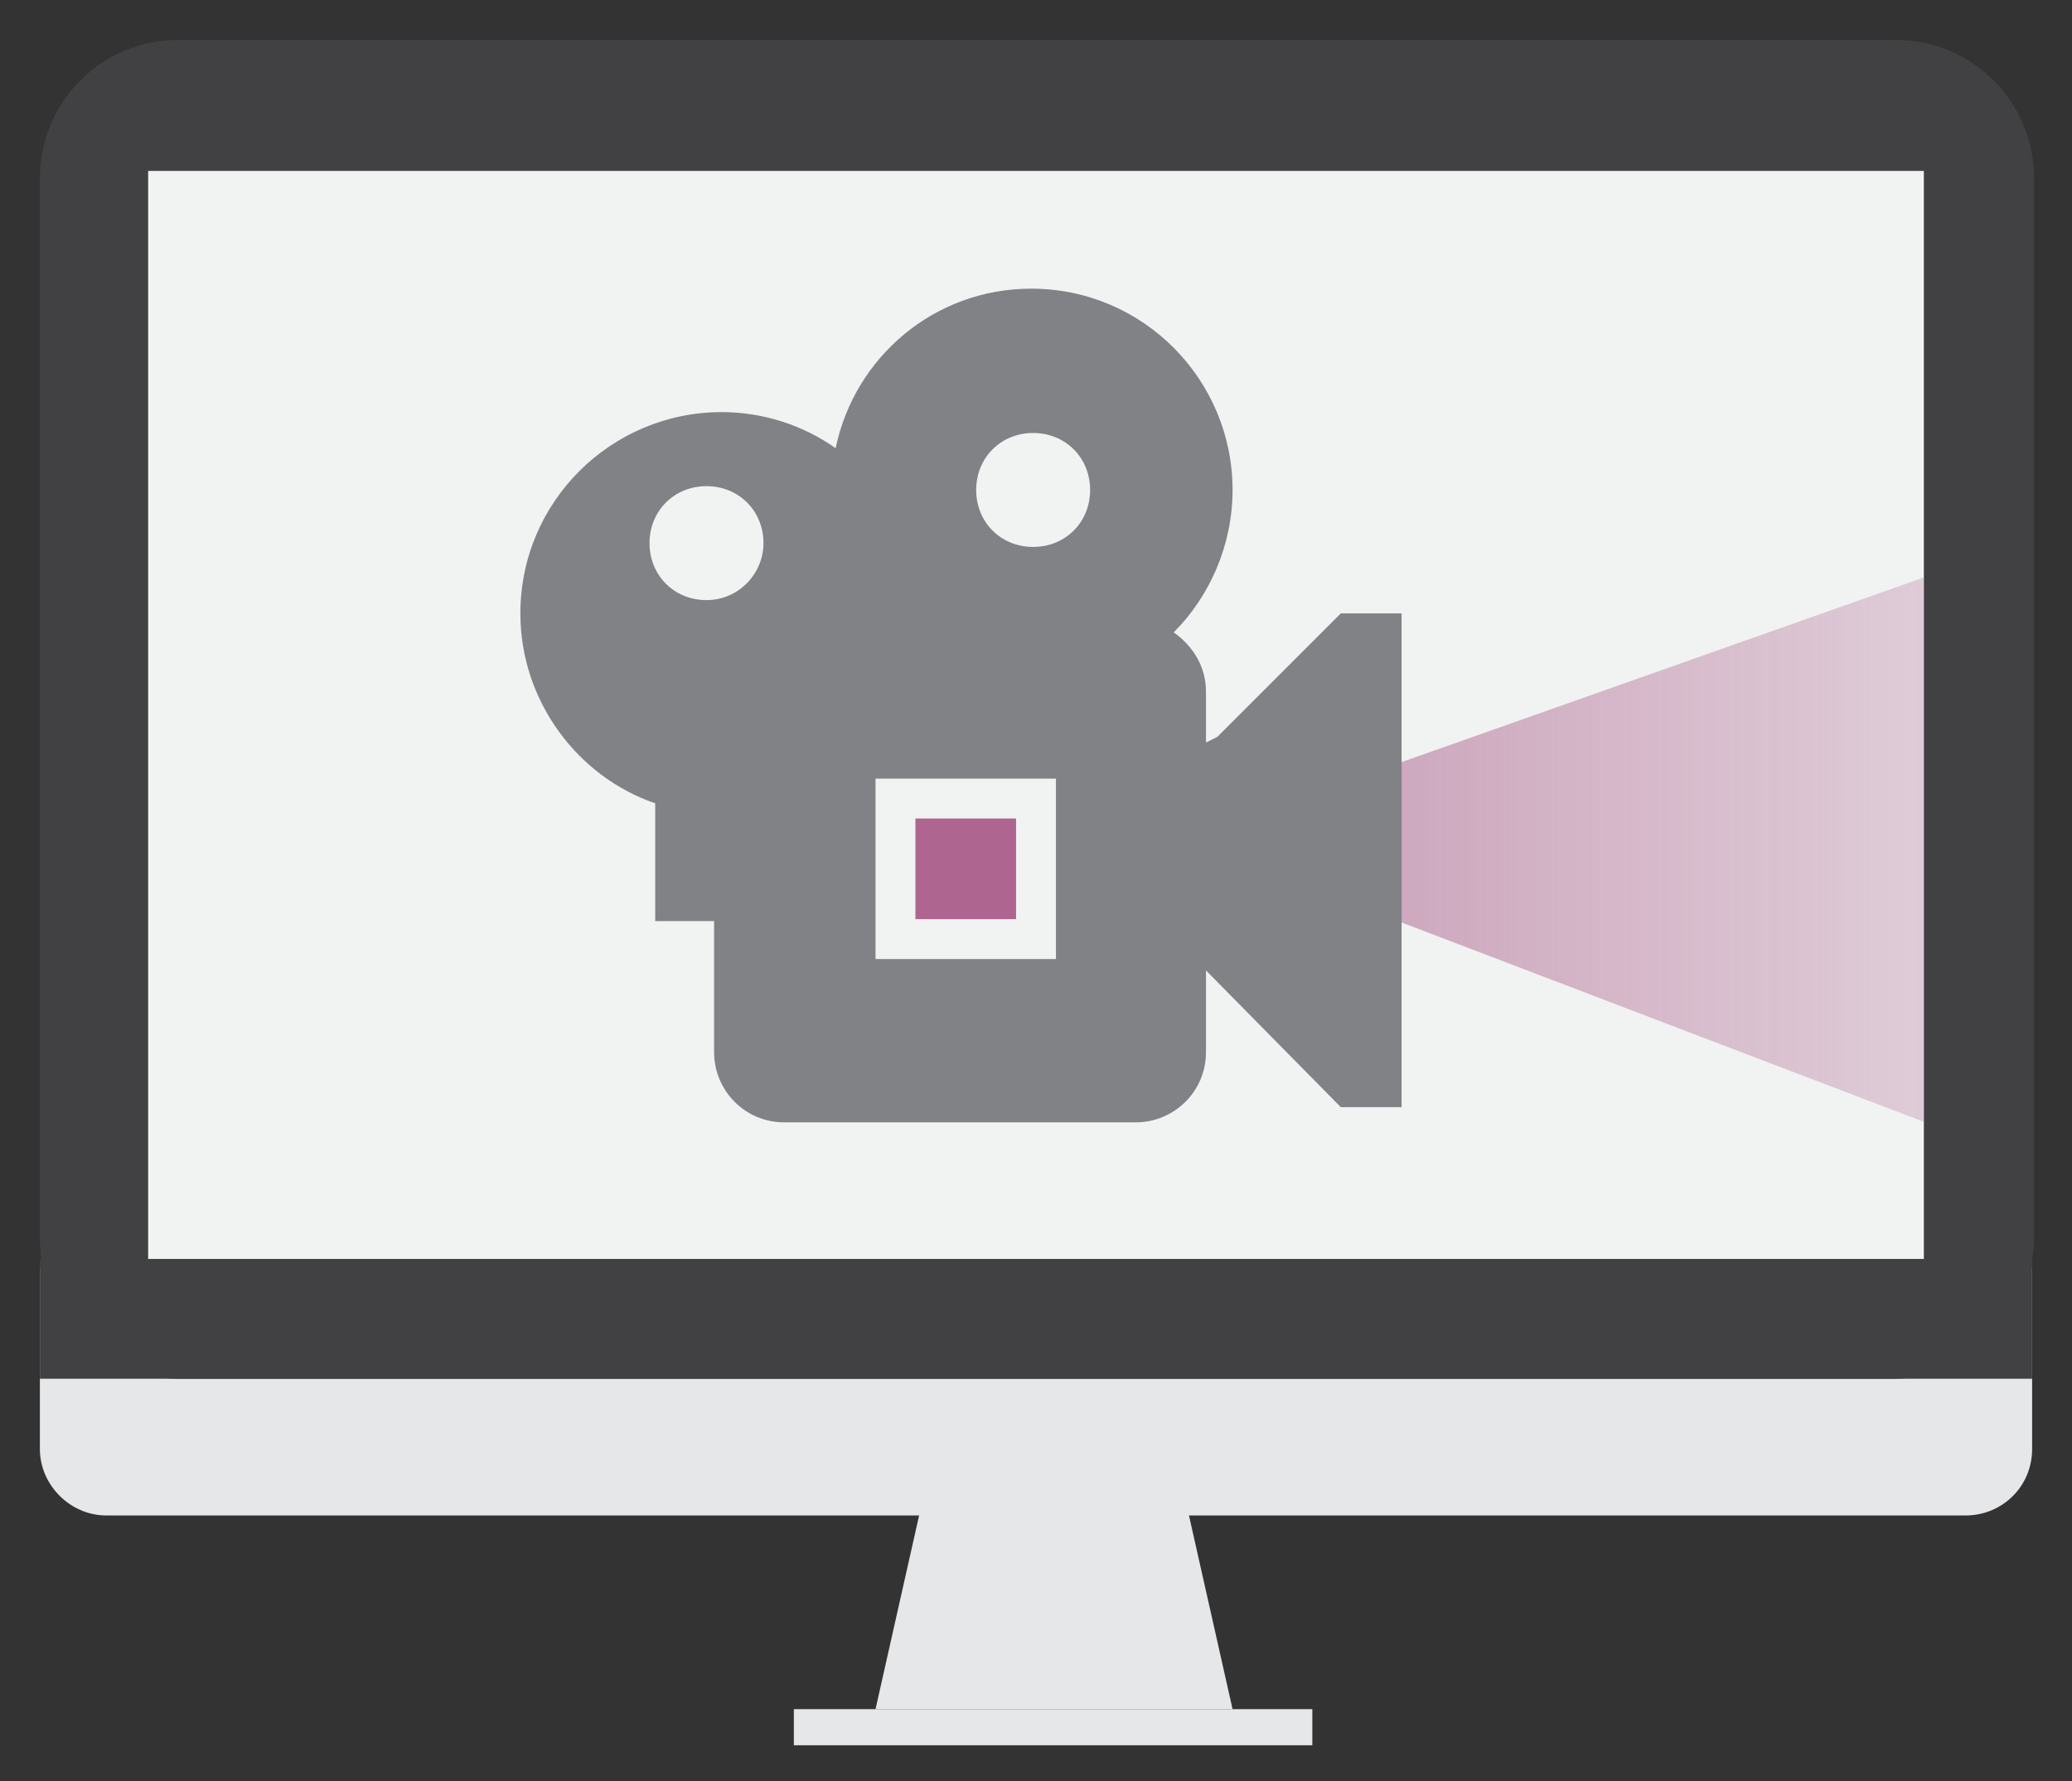
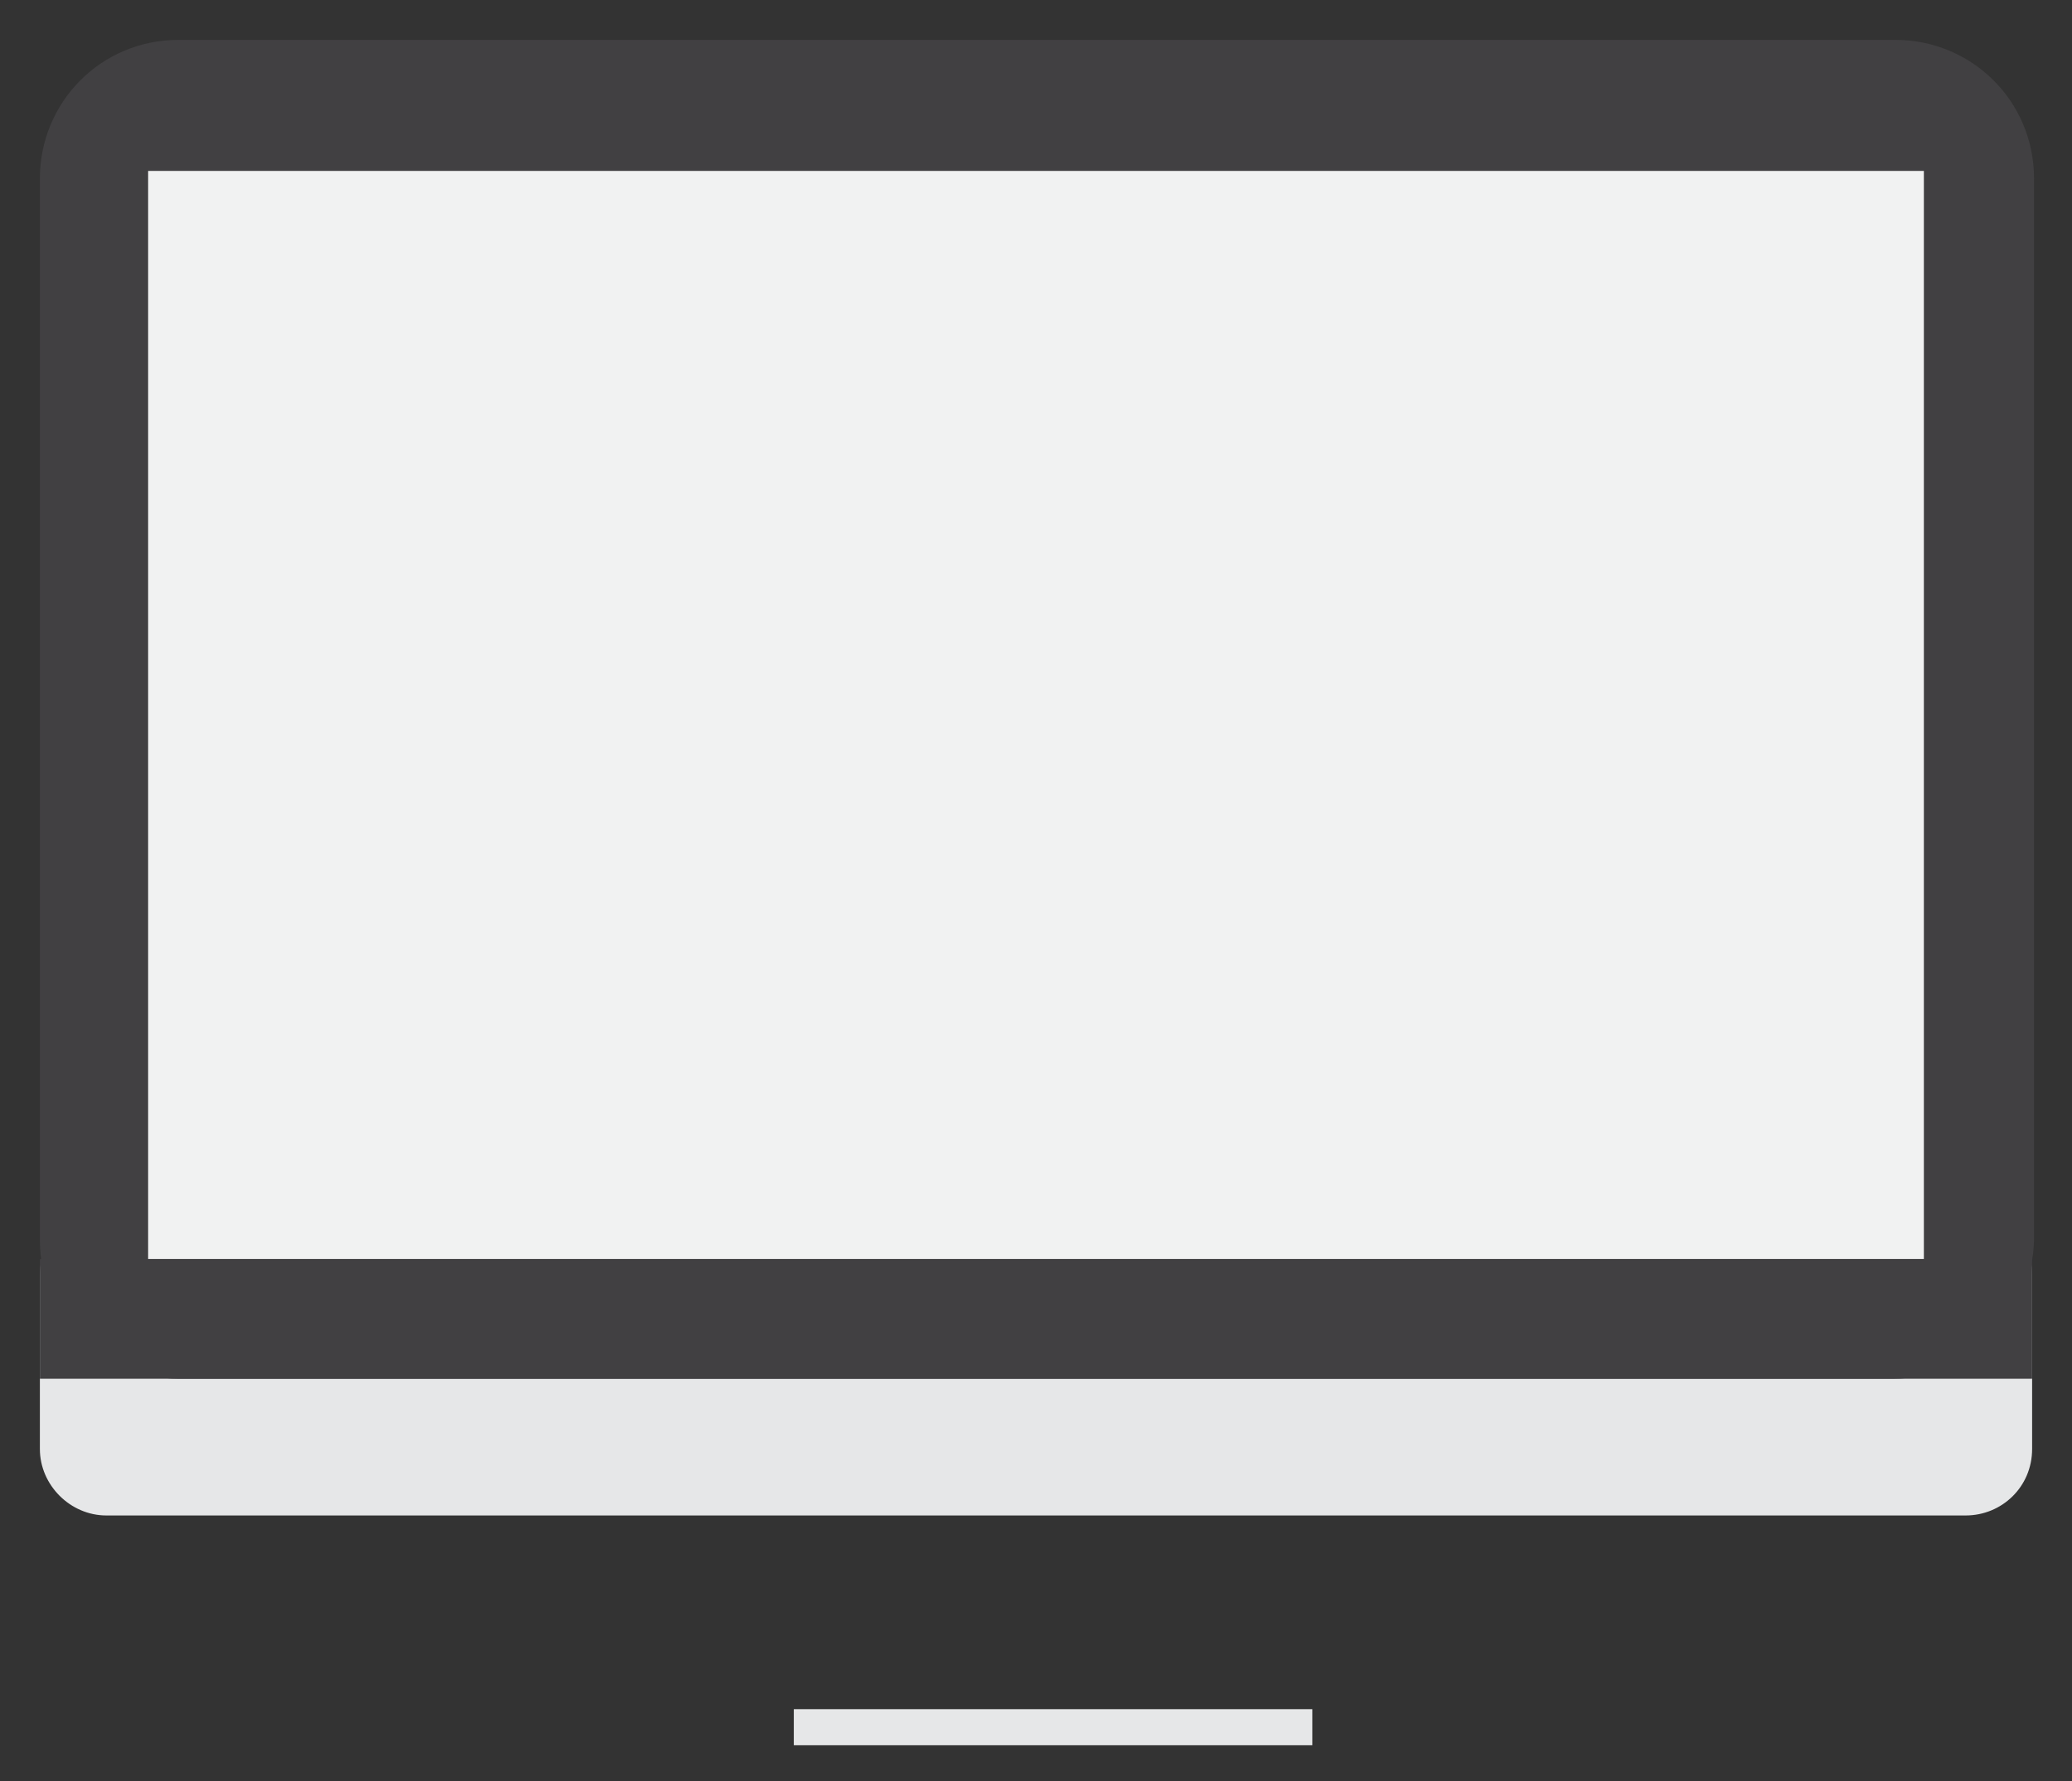
<svg xmlns="http://www.w3.org/2000/svg" xmlns:xlink="http://www.w3.org/1999/xlink" version="1.1" id="Layer_1" x="0px" y="0px" viewBox="0 0 109.1 93.8" style="enable-background:new 0 0 109.1 93.8;" xml:space="preserve">
  <rect x="0" y="0" width="109.1" height="93.8" fill="#333333" stroke="none" />
  <style type="text/css">
	.st0{fill:#E6E7E8;}
	.st1{fill:#414042;}
	.st2{fill:#F1F2F2;}
	.st3{opacity:0.57;clip-path:url(#SVGID_2_);fill:url(#SVGID_3_);}
	.st4{clip-path:url(#SVGID_2_);fill:#808285;}
	.st5{clip-path:url(#SVGID_2_);fill:#AE6690;}
</style>
  <g>
    <path class="st0" d="M103.5,79.8H5.6c-1.9,0-3.5-1.6-3.5-3.5v-9.2c0-1.9,1.6-3.5,3.5-3.5h97.9c1.9,0,3.5,1.6,3.5,3.5v9.2   C107,78.3,105.4,79.8,103.5,79.8z" />
    <path class="st1" d="M99.7,72.6H9.4c-4,0-7.3-3.2-7.3-7.3V9.4c0-4,3.2-7.3,7.3-7.3h90.4c4,0,7.3,3.2,7.3,7.3v55.9   C107,69.3,103.8,72.6,99.7,72.6z" />
    <rect x="7.8" y="9" class="st2" width="93.5" height="57.3" />
    <rect x="2.1" y="66.3" class="st1" width="104.9" height="6.3" />
-     <polygon class="st0" points="62.2,78 55.5,78 48.8,78 46.1,90 55.5,90 64.9,90  " />
    <rect x="41.8" y="90" class="st0" width="27.3" height="1.9" />
  </g>
  <g>
    <defs>
-       <rect id="SVGID_1_" x="7.8" y="9" width="93.5" height="57.3" />
-     </defs>
+       </defs>
    <clipPath id="SVGID_2_">
      <use xlink:href="#SVGID_1_" style="overflow:visible;" />
    </clipPath>
    <linearGradient id="SVGID_3_" gradientUnits="userSpaceOnUse" x1="68.801" y1="45.198" x2="131.484" y2="45.198">
      <stop offset="0" style="stop-color:#AE6690" />
      <stop offset="1" style="stop-color:#AE6690;stop-opacity:0" />
    </linearGradient>
    <polygon class="st3" points="73.6,40.2 71.6,40.2 71.2,41.1 68.8,42 69.8,44.3 68.8,46.7 71.2,47.6 71.6,48.5 73.6,48.5    131.5,70.6 131.3,19.8  " />
    <path class="st4" d="M70.6,32.3l-6.5,6.5l-0.6,0.3v-2.7c0-1.3-0.7-2.4-1.7-3.1c1.9-1.9,3.1-4.6,3.1-7.5c0-5.8-4.7-10.6-10.6-10.6   c-5.1,0-9.3,3.6-10.3,8.4c-1.7-1.2-3.8-1.9-6-1.9c-5.8,0-10.6,4.7-10.6,10.6c0,4.6,3,8.6,7.1,10v6.2h3.1v6.9c0,2,1.6,3.7,3.7,3.7   h18.5c2,0,3.7-1.6,3.7-3.7v-4.3l7.1,7.2h3.2v-26H70.6z M37.2,31.6c-1.7,0-3-1.3-3-3c0-1.7,1.3-3,3-3c1.7,0,3,1.3,3,3   C40.2,30.2,38.9,31.6,37.2,31.6z M55.6,50.5h-9.5V41h9.5V50.5z M54.4,28.8c-1.7,0-3-1.3-3-3c0-1.7,1.3-3,3-3c1.7,0,3,1.3,3,3   C57.4,27.5,56.1,28.8,54.4,28.8z" />
    <rect x="48.2" y="43.1" class="st5" width="5.3" height="5.3" />
  </g>
</svg>